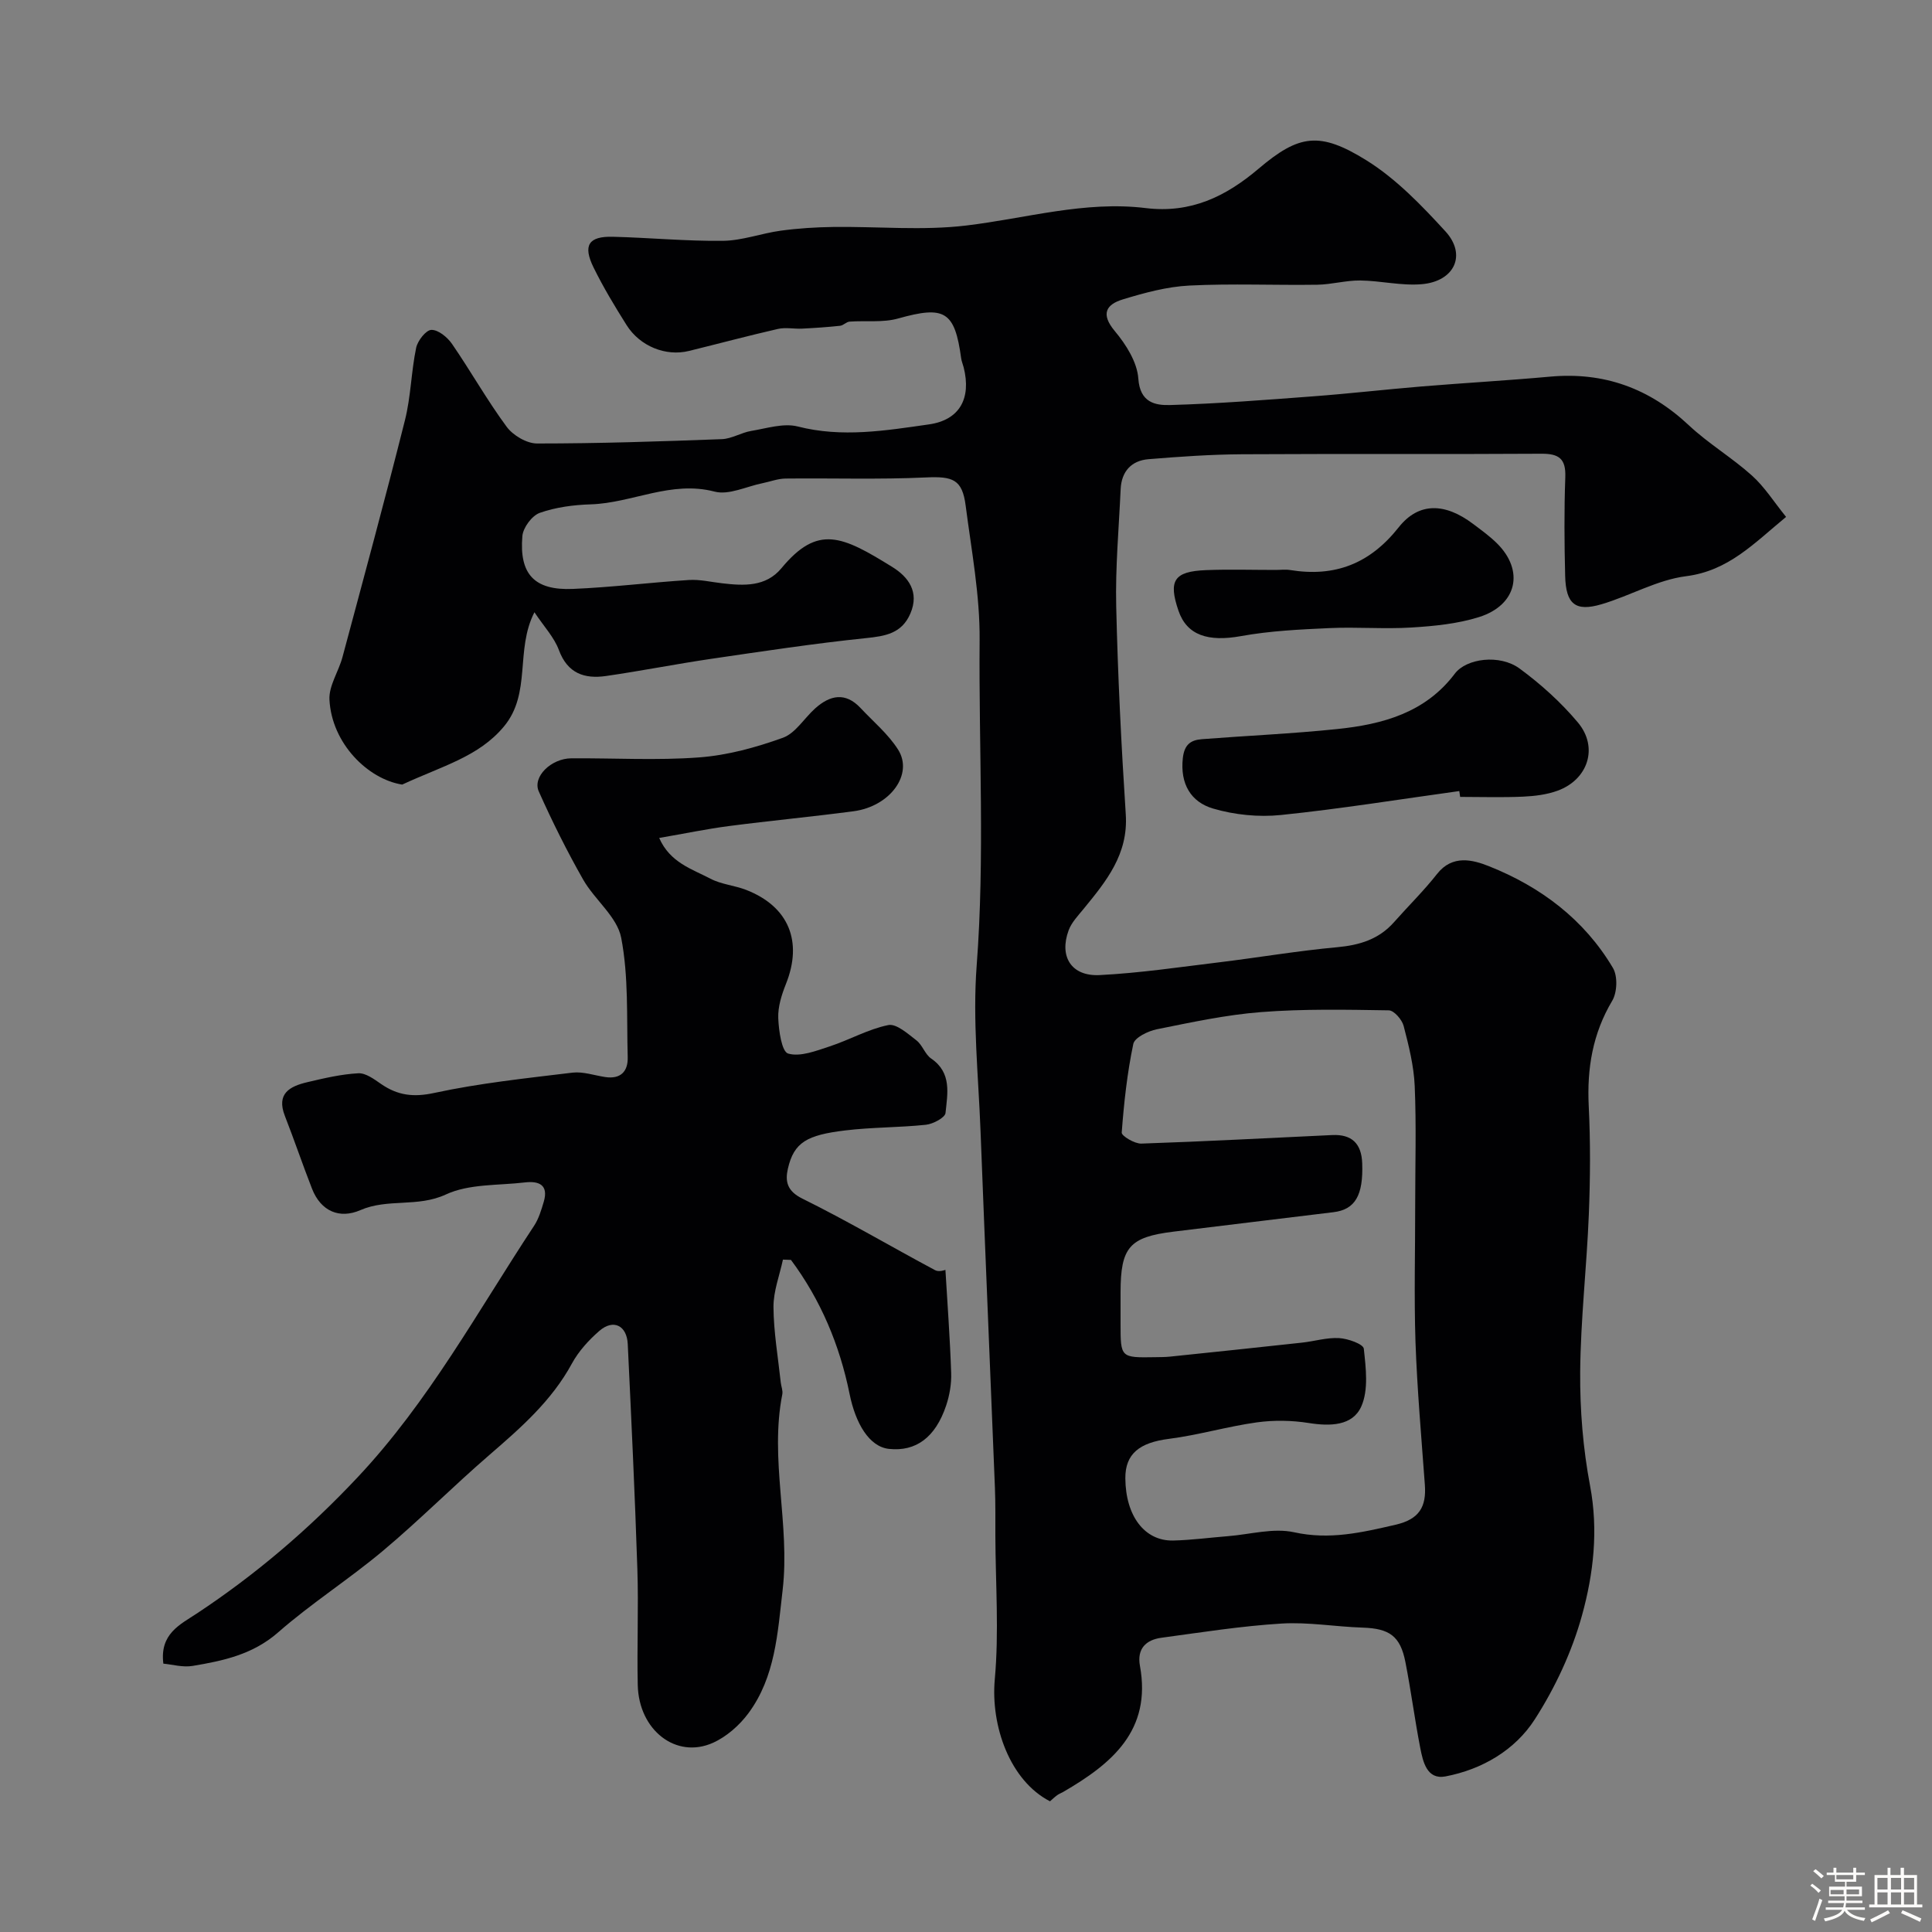
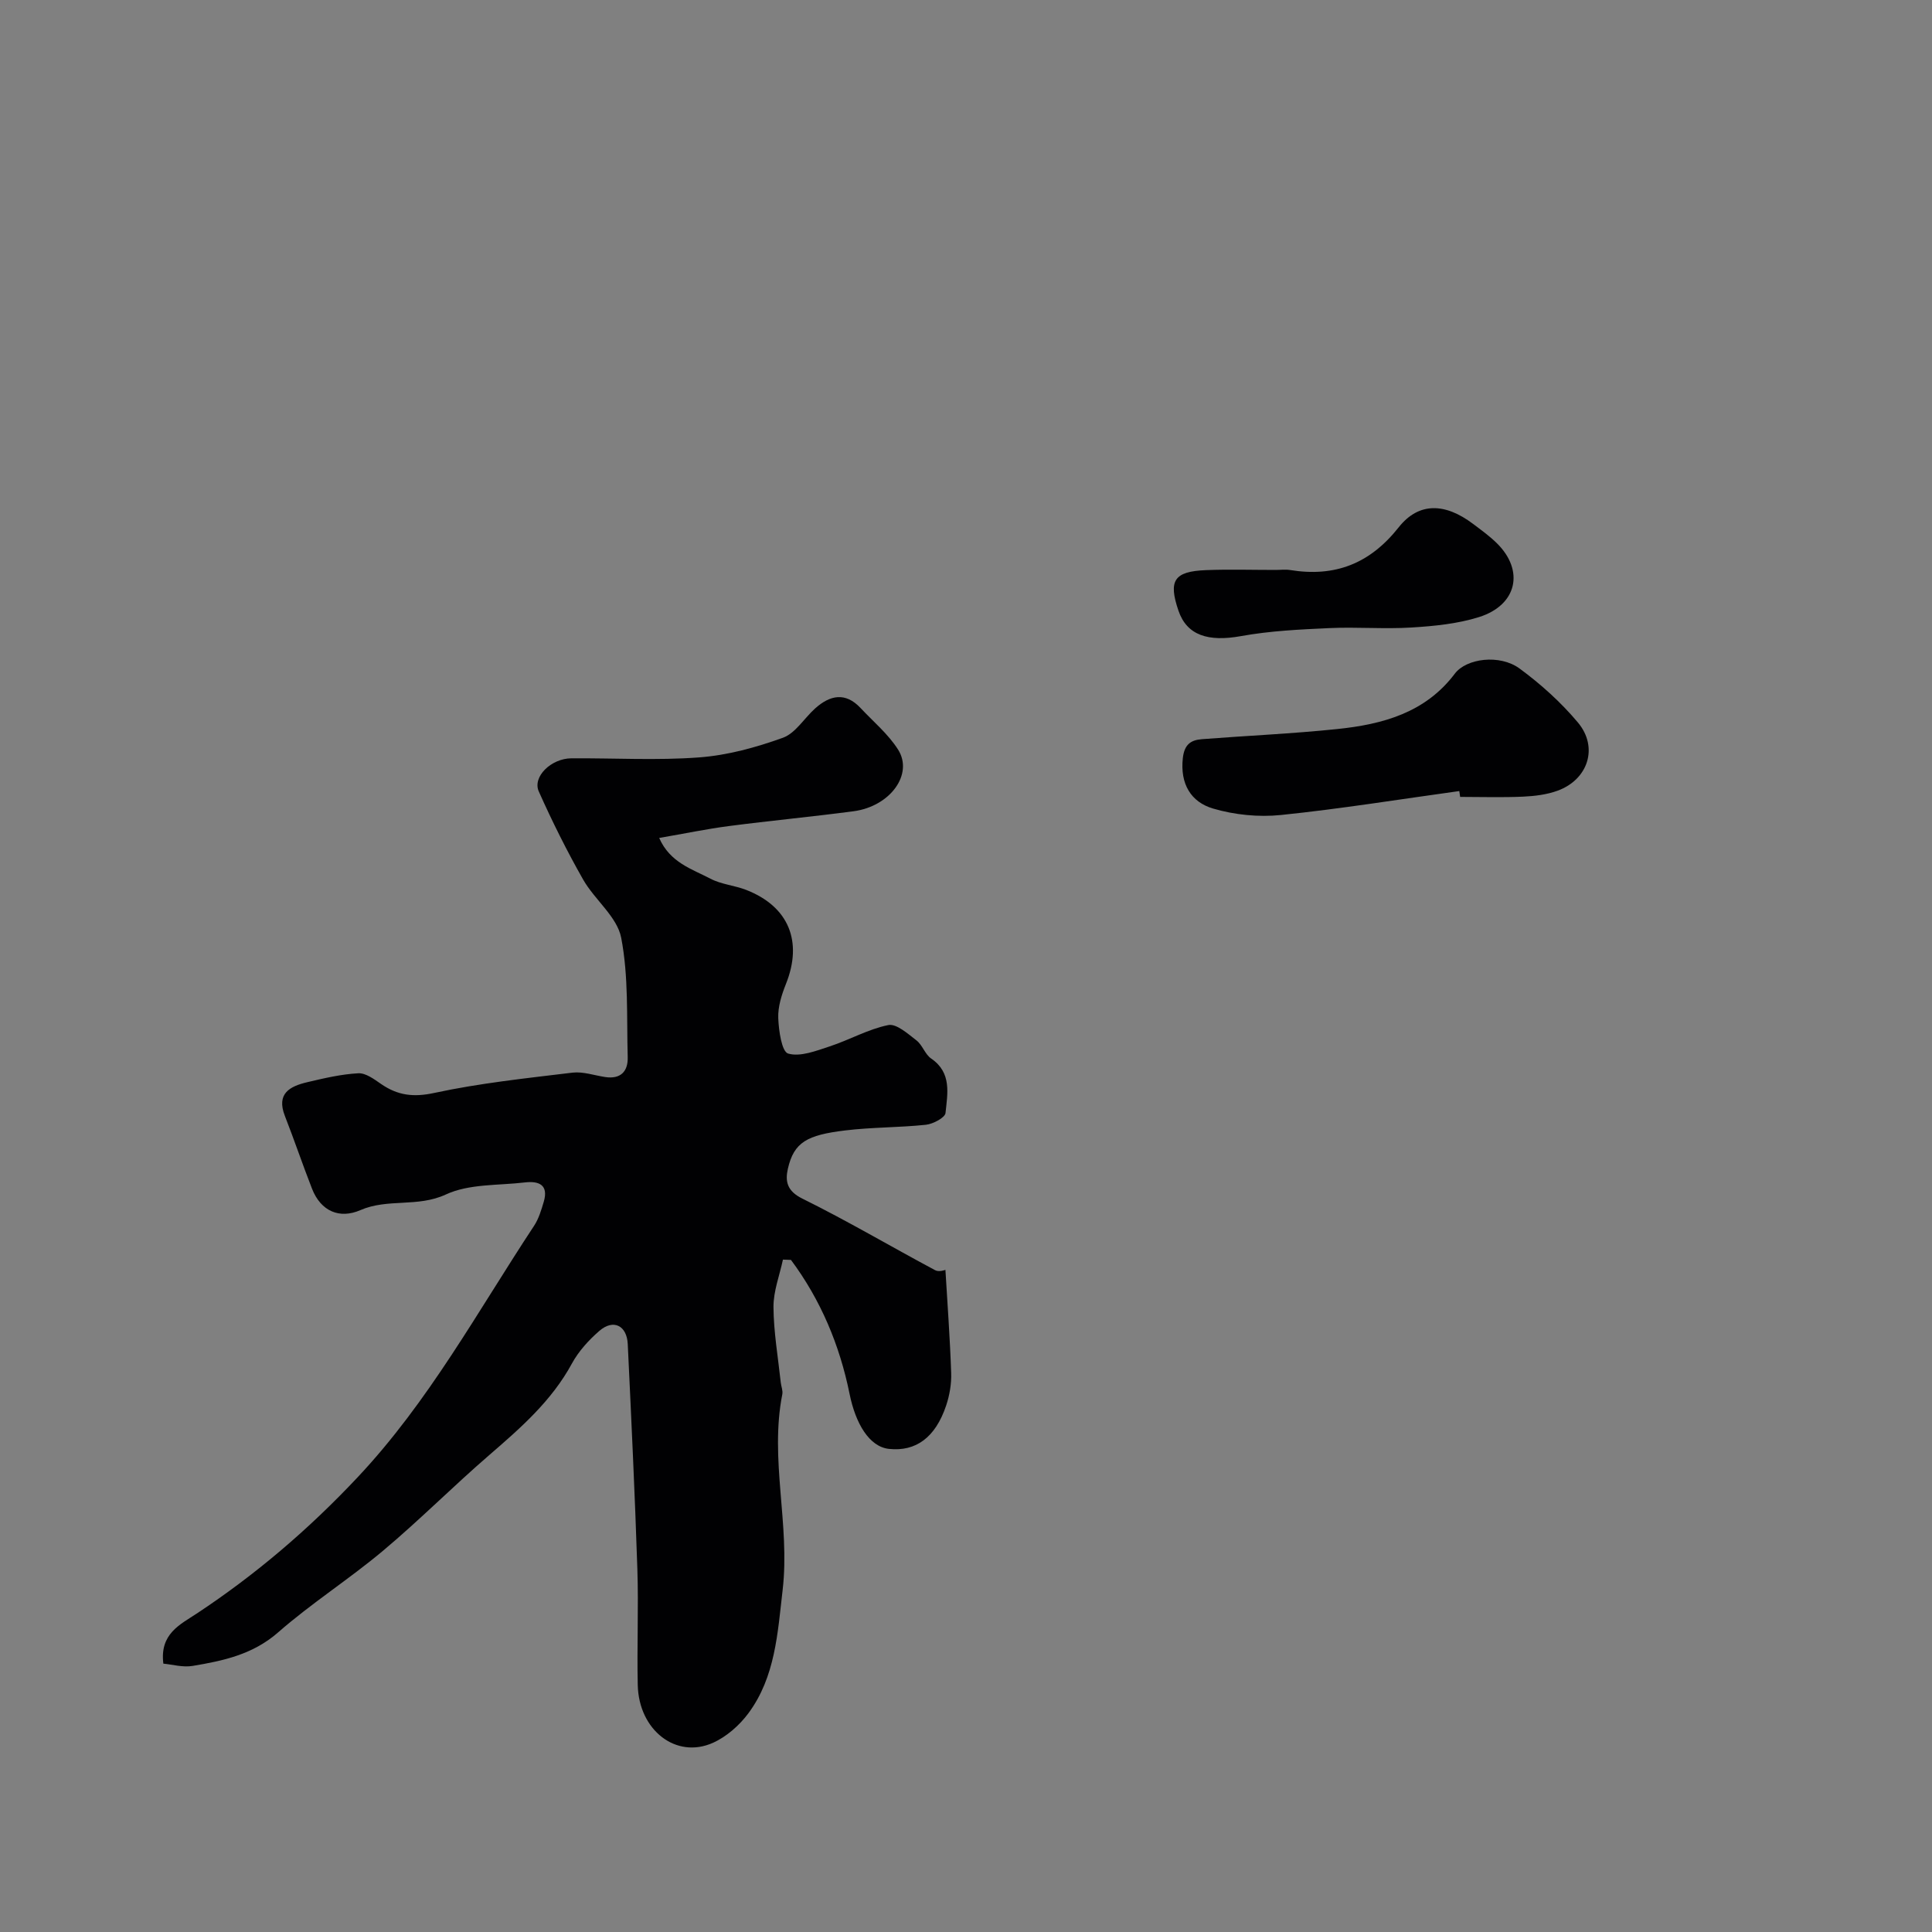
<svg xmlns="http://www.w3.org/2000/svg" enable-background="new 0 0 400 400" viewBox="0 0 400 400">
  <rect x="0" y="0" width="400" height="400" fill="#808080" stroke="none" />
-   <path d="m374.8 390.4.4-.4c.7.5 1.3 1 1.8 1.4l-.5.5c-.5-.6-1.1-1.1-1.7-1.5zm1 7.3-.6-.3c.5-1.4 1.1-2.8 1.5-4.3.2.1.4.2.6.3-.5 1.3-1 2.8-1.5 4.3zm-.4-10.3.5-.4c.4.3 1 .8 1.7 1.4l-.5.5c-.5-.5-1.1-1-1.7-1.5zm2.5.3h1.7v-1h.6v1h3.5v-1h.6v1h1.8v.5h-1.8v1.4h-2v1h3.2v2h-3.2v.9h3.3v.5h-3.4c0 .3-.1.6-.1.9h4v.5h-3.7c.7.9 1.9 1.5 3.8 1.7-.1.2-.2.4-.3.6-2.1-.4-3.5-1.1-4-2.1-.4 1-1.8 1.7-4 2.2-.1-.2-.2-.4-.3-.6 2.1-.4 3.4-1 3.8-1.8h-3.4v-.5h3.6c.1-.3.1-.6.2-.9h-3.3v-.5h3.4c0-.3 0-.6 0-.9h-3.2v-2h3.3v-1h-2.1v-1.4h-1.7v-.5zm1.1 3.5v1h2.7c0-.3 0-.4 0-.4 0-.1 0-.2 0-.2 0-.1 0-.2 0-.3h-2.7zm1.2-3v.9h3.5v-.9zm4.7 3h-2.6v.6.4h2.6z" fill="#fcfbfa" />
-   <path d="m393.6 386.7h.6v1.5h2.7v6.1h1.1v.6h-11v-.6h1.1v-6.1h2.7v-1.5h.6v1.5h2.1v-1.5zm-2.7 8.8.4.6c-1.2.6-2.5 1.3-3.8 1.9-.1-.2-.2-.4-.3-.6 1.2-.6 2.5-1.2 3.7-1.9zm-2.2-6.7v2.4h2.1v-2.4zm0 3v2.5h2.1v-2.5zm2.8-3v2.4h2.1v-2.4zm0 3v2.5h2.1v-2.5zm6 6.1c-1.4-.7-2.7-1.3-3.9-1.8l.3-.6c1.5.6 2.7 1.2 3.9 1.7zm-1.2-9.1h-2.1v2.4h2.1zm-2.1 3v2.5h2.1v-2.5z" fill="#fcfbfa" />
  <g fill="#010103">
-     <path d="m369.79 107.02c-6.67 5.49-11.93 11.17-20.72 12.28-5.97.76-11.59 4.06-17.48 5.8-5.42 1.6-7.39-.01-7.54-5.85-.17-6.83-.22-13.67.03-20.49.13-3.79-1.31-4.84-4.95-4.82-20.66.13-41.33-.01-61.99.11-6.45.04-12.91.49-19.35 1.02-3.55.29-5.6 2.54-5.77 6.19-.37 8.1-1.11 16.21-.92 24.29.33 14.36 1.05 28.73 1.98 43.07.54 8.26-4.06 13.85-8.76 19.59-1.13 1.39-2.47 2.77-3.07 4.4-2.01 5.45.57 9.57 6.43 9.27 8.32-.42 16.59-1.66 24.87-2.66 8.11-.99 16.18-2.37 24.31-3.11 4.65-.43 8.63-1.64 11.77-5.2 2.95-3.34 6.15-6.47 8.9-9.97 3.18-4.05 7.4-2.93 10.72-1.61 10.7 4.25 19.73 11.01 25.69 21.07 1.01 1.7.89 5.06-.15 6.8-4.05 6.81-5.24 13.99-4.86 21.78.37 7.48.32 15 .02 22.49-.44 10.88-1.7 21.73-1.79 32.6-.06 7.86.59 15.84 2.05 23.56 1.74 9.21.71 18.19-1.67 26.8-2.08 7.53-5.54 14.95-9.77 21.53-4.1 6.39-10.91 10.38-18.51 11.83-3.81.72-4.65-3-5.21-5.89-1.15-5.92-1.92-11.9-3.08-17.81-1.06-5.39-3.33-6.93-8.86-7.11-5.61-.18-11.24-1.18-16.79-.84-8.32.51-16.59 1.82-24.86 2.94-3.21.43-5.09 2.28-4.45 5.8 2.46 13.41-5.83 20.28-15.85 26.1-.42.25-.9.41-1.29.7-.53.39-1.01.85-1.48 1.26-8.32-4.28-12.3-15.64-11.43-25.26.89-9.79.16-19.73.12-29.61-.01-3.33.04-6.67-.09-9.99-.98-24.63-2.03-49.26-2.98-73.9-.44-11.43-1.66-22.94-.8-34.28 1.71-22.46.42-44.9.61-67.34.08-9.28-1.69-18.6-2.89-27.87-.7-5.46-2.67-6.1-8.25-5.84-9.67.45-19.38.12-29.07.23-1.58.02-3.16.64-4.74.96-3.33.67-6.97 2.52-9.93 1.74-9.03-2.35-17.05 2.37-25.63 2.64-3.55.11-7.23.59-10.55 1.76-1.62.57-3.46 3.05-3.61 4.81-.67 7.92 2.51 11.27 10.44 10.94 8.04-.33 16.04-1.34 24.07-1.85 2.25-.14 4.55.42 6.83.68 4.51.53 9.08.77 12.3-3.12 7.55-9.11 12.57-6.68 22.94-.26 3.32 2.05 5.68 5.17 3.75 9.65-1.78 4.13-5.16 4.67-9.23 5.09-10.72 1.11-21.39 2.73-32.05 4.29-7.26 1.07-14.47 2.5-21.73 3.55-4.45.64-7.96-.52-9.76-5.38-.98-2.65-3.1-4.87-5.06-7.82-4.04 7.85-.56 16.76-6.34 23.68-5.2 6.23-12.7 8.13-21.04 12-7.1-1.12-14.6-8.53-15.06-17.58-.15-2.87 1.89-5.81 2.69-8.79 4.38-16.34 8.82-32.67 12.94-49.07 1.23-4.88 1.29-10.05 2.32-14.99.31-1.48 2.04-3.69 3.16-3.71 1.43-.03 3.32 1.53 4.27 2.91 3.88 5.64 7.25 11.65 11.31 17.15 1.32 1.79 4.15 3.46 6.29 3.46 12.76 0 25.52-.42 38.27-.9 2.04-.08 4.01-1.36 6.07-1.7 3.2-.53 6.69-1.67 9.64-.92 9.17 2.35 18.17.85 27.14-.43 6.42-.91 8.81-5.42 7.21-11.8-.16-.63-.43-1.24-.52-1.88-1.33-9.79-3.44-10.95-13.05-8.25-3.16.89-6.7.4-10.06.65-.67.05-1.28.79-1.96.86-2.62.28-5.25.46-7.88.59-1.66.08-3.4-.3-4.98.06-6.17 1.41-12.28 3.05-18.43 4.56-4.79 1.18-10.15-.95-12.93-5.38-2.43-3.86-4.8-7.79-6.81-11.88-2.27-4.61-1.05-6.51 3.99-6.38 7.6.19 15.2.93 22.8.84 3.99-.05 7.94-1.55 11.95-2.1 3.6-.49 7.25-.72 10.88-.77 9.19-.12 18.48.79 27.54-.3 12.37-1.48 24.55-5.15 37.14-3.61 9.33 1.14 16.58-2.39 23.35-8.13 8.42-7.15 12.69-7.76 22.38-1.74 6.13 3.82 11.39 9.3 16.33 14.69 4.44 4.85 1.9 10.36-4.91 10.94-4.19.36-8.49-.72-12.74-.77-2.95-.03-5.91.83-8.87.88-8.83.13-17.68-.27-26.49.17-4.63.23-9.29 1.5-13.76 2.86-3.46 1.05-4.67 3-1.68 6.57 2.32 2.77 4.64 6.44 4.87 9.85.34 4.95 3.5 5.54 6.54 5.46 9.88-.28 19.75-1.06 29.61-1.8 7.51-.56 15-1.43 22.51-2.05 8.86-.73 17.74-1.23 26.6-2.03 11.15-1.01 20.55 2.41 28.72 10.07 4.04 3.79 8.91 6.68 13.04 10.39 2.62 2.34 4.55 5.44 7.09 8.58zm-76.79 142.31c0-8.16.25-16.33-.1-24.48-.18-4.18-1.23-8.36-2.29-12.44-.34-1.31-2-3.22-3.08-3.23-8.8-.14-17.64-.32-26.4.36-7.26.56-14.46 2.12-21.62 3.56-1.82.37-4.59 1.71-4.87 3.03-1.27 6.03-1.94 12.21-2.4 18.36-.05.69 2.66 2.32 4.05 2.28 13.19-.44 26.36-1.16 39.55-1.77 4.01-.18 6.04 1.73 6.19 5.83.24 6.59-1.42 9.59-5.94 10.14-11.04 1.35-22.09 2.67-33.13 4.03-9.13 1.12-10.95 3.23-10.96 12.56v6.5c0 7.05 0 7.05 7.19 6.93 1-.02 2-.01 2.99-.11 9.13-.95 18.25-1.9 27.37-2.9 2.58-.28 5.17-1.09 7.71-.94 1.82.1 5 1.24 5.1 2.19.43 3.97 1.01 8.53-.52 11.96-1.8 4.04-6.45 4.13-10.86 3.43-3.53-.56-7.26-.62-10.79-.13-6.1.85-12.07 2.63-18.18 3.41-6.07.77-9.05 3.08-9.02 8.16.05 7.79 3.98 13.03 9.92 12.89 3.77-.09 7.53-.6 11.3-.9 4.59-.36 9.42-1.76 13.72-.81 7.37 1.62 14.02.05 21.01-1.56 4.93-1.14 6.4-3.73 6.06-8.29-.72-9.86-1.59-19.71-1.94-29.58-.31-9.48-.05-18.99-.06-28.48z" />
    <path d="m136.48 173.49c2.23 5.1 6.78 6.43 10.6 8.43 2.26 1.19 5.01 1.39 7.42 2.33 8.81 3.44 11.74 10.67 8.22 19.47-.89 2.23-1.68 4.73-1.59 7.07.1 2.6.72 6.96 2.05 7.34 2.53.73 5.8-.57 8.61-1.49 4.09-1.34 7.96-3.57 12.12-4.41 1.68-.34 4.05 1.8 5.83 3.17 1.25.96 1.77 2.89 3.05 3.76 4.32 2.95 3.37 7.29 2.97 11.27-.1.97-2.57 2.28-4.05 2.44-5.57.59-11.22.5-16.77 1.18-7.8.95-10.56 2.4-11.82 7.93-.59 2.6-.18 4.62 3.02 6.19 9.33 4.61 18.31 9.92 27.49 14.82.81.43 2.14-.09 2.11-.08.42 7.07.95 14.21 1.19 21.36.08 2.24-.33 4.6-1.04 6.73-2.22 6.62-6.27 9.57-11.83 8.98-4.1-.44-6.93-5.26-8.17-11.41-2.04-10.07-5.97-19.45-12.13-27.72-.55-.02-1.11-.04-1.66-.06-.7 3.27-1.98 6.55-1.96 9.82.04 5.21.95 10.42 1.51 15.63.09.81.46 1.67.32 2.42-2.67 13.51 1.64 26.99.07 40.5-1.04 8.92-1.51 18.02-7.09 25.55-1.85 2.5-4.52 4.85-7.34 6.12-7.63 3.42-15.36-2.61-15.57-11.96-.18-7.99.18-16-.08-23.99-.51-15.54-1.25-31.07-1.99-46.59-.18-3.87-2.98-5.25-5.86-2.76-2.21 1.91-4.31 4.22-5.7 6.77-4.19 7.72-10.57 13.3-17.06 18.91-7.5 6.47-14.5 13.53-22.09 19.89-7.01 5.88-14.8 10.84-21.67 16.86-5.24 4.59-11.36 5.89-17.71 6.95-2.03.34-4.22-.3-6.06-.47-.78-6.16 3.44-8.08 6.88-10.35 12.23-8.08 23.18-17.43 33.3-28.19 14.78-15.71 24.89-34.41 36.58-52.12.96-1.46 1.49-3.26 2-4.97 1.04-3.53-1.04-4.34-3.91-4-5.51.65-11.56.26-16.37 2.5-5.85 2.71-12 .76-17.7 3.24-4.28 1.86-8.16.26-10-4.44-1.95-4.99-3.67-10.08-5.62-15.07-1.82-4.66 1.05-6.14 4.66-6.99 3.48-.82 7-1.65 10.55-1.84 1.53-.08 3.28 1.23 4.71 2.22 3.43 2.36 6.68 2.79 11.01 1.85 9.4-2.03 19.04-3.04 28.61-4.2 2.19-.26 4.52.57 6.78.91 3.19.48 4.74-1.15 4.66-4.11-.23-8.27.2-16.69-1.35-24.73-.84-4.35-5.49-7.85-7.88-12.05-3.36-5.91-6.41-12.03-9.18-18.24-1.35-3.03 2.55-6.83 6.74-6.86 8.83-.06 17.7.47 26.48-.19 5.86-.44 11.76-2.06 17.31-4.06 2.63-.95 4.44-4.08 6.72-6.11 3.06-2.72 6.23-3.4 9.36-.06 2.65 2.83 5.73 5.39 7.78 8.62 3.23 5.1-1.65 11.76-9.22 12.76-8.6 1.14-17.24 1.95-25.83 3.07-4.54.59-9.02 1.53-14.41 2.46z" />
    <path d="m302.13 163.78c-12.31 1.7-24.6 3.69-36.95 4.96-4.61.47-9.59-.03-14.03-1.34-4.59-1.35-6.84-5.1-6.26-10.42.31-2.82 1.62-3.76 3.94-3.94 9.35-.73 18.72-1.13 28.04-2.1 9.36-.97 18.22-3.35 24.34-11.47 2.39-3.17 9.3-4.07 13.4-1.06 4.41 3.24 8.59 7.01 12.09 11.19 4.29 5.13 2.1 11.81-4.23 14.11-2.25.82-4.77 1.12-7.19 1.23-4.32.19-8.65.05-12.97.05-.06-.4-.12-.8-.18-1.21z" />
    <path d="m264.12 118c1 0 2.02-.14 2.99.02 9.25 1.49 16.48-1.27 22.47-8.84 4.19-5.3 9.66-5.04 15.38-.73 1.7 1.28 3.44 2.53 4.95 4.02 5.75 5.66 4.2 12.81-3.7 15.29-4.45 1.4-9.28 1.87-13.98 2.16-5.63.35-11.31-.14-16.96.12-6.13.28-12.32.57-18.34 1.66-6.79 1.23-11.2-.16-12.94-5.26-2.13-6.23-.93-8.13 5.65-8.4 4.83-.19 9.66-.04 14.48-.04z" />
  </g>
</svg>